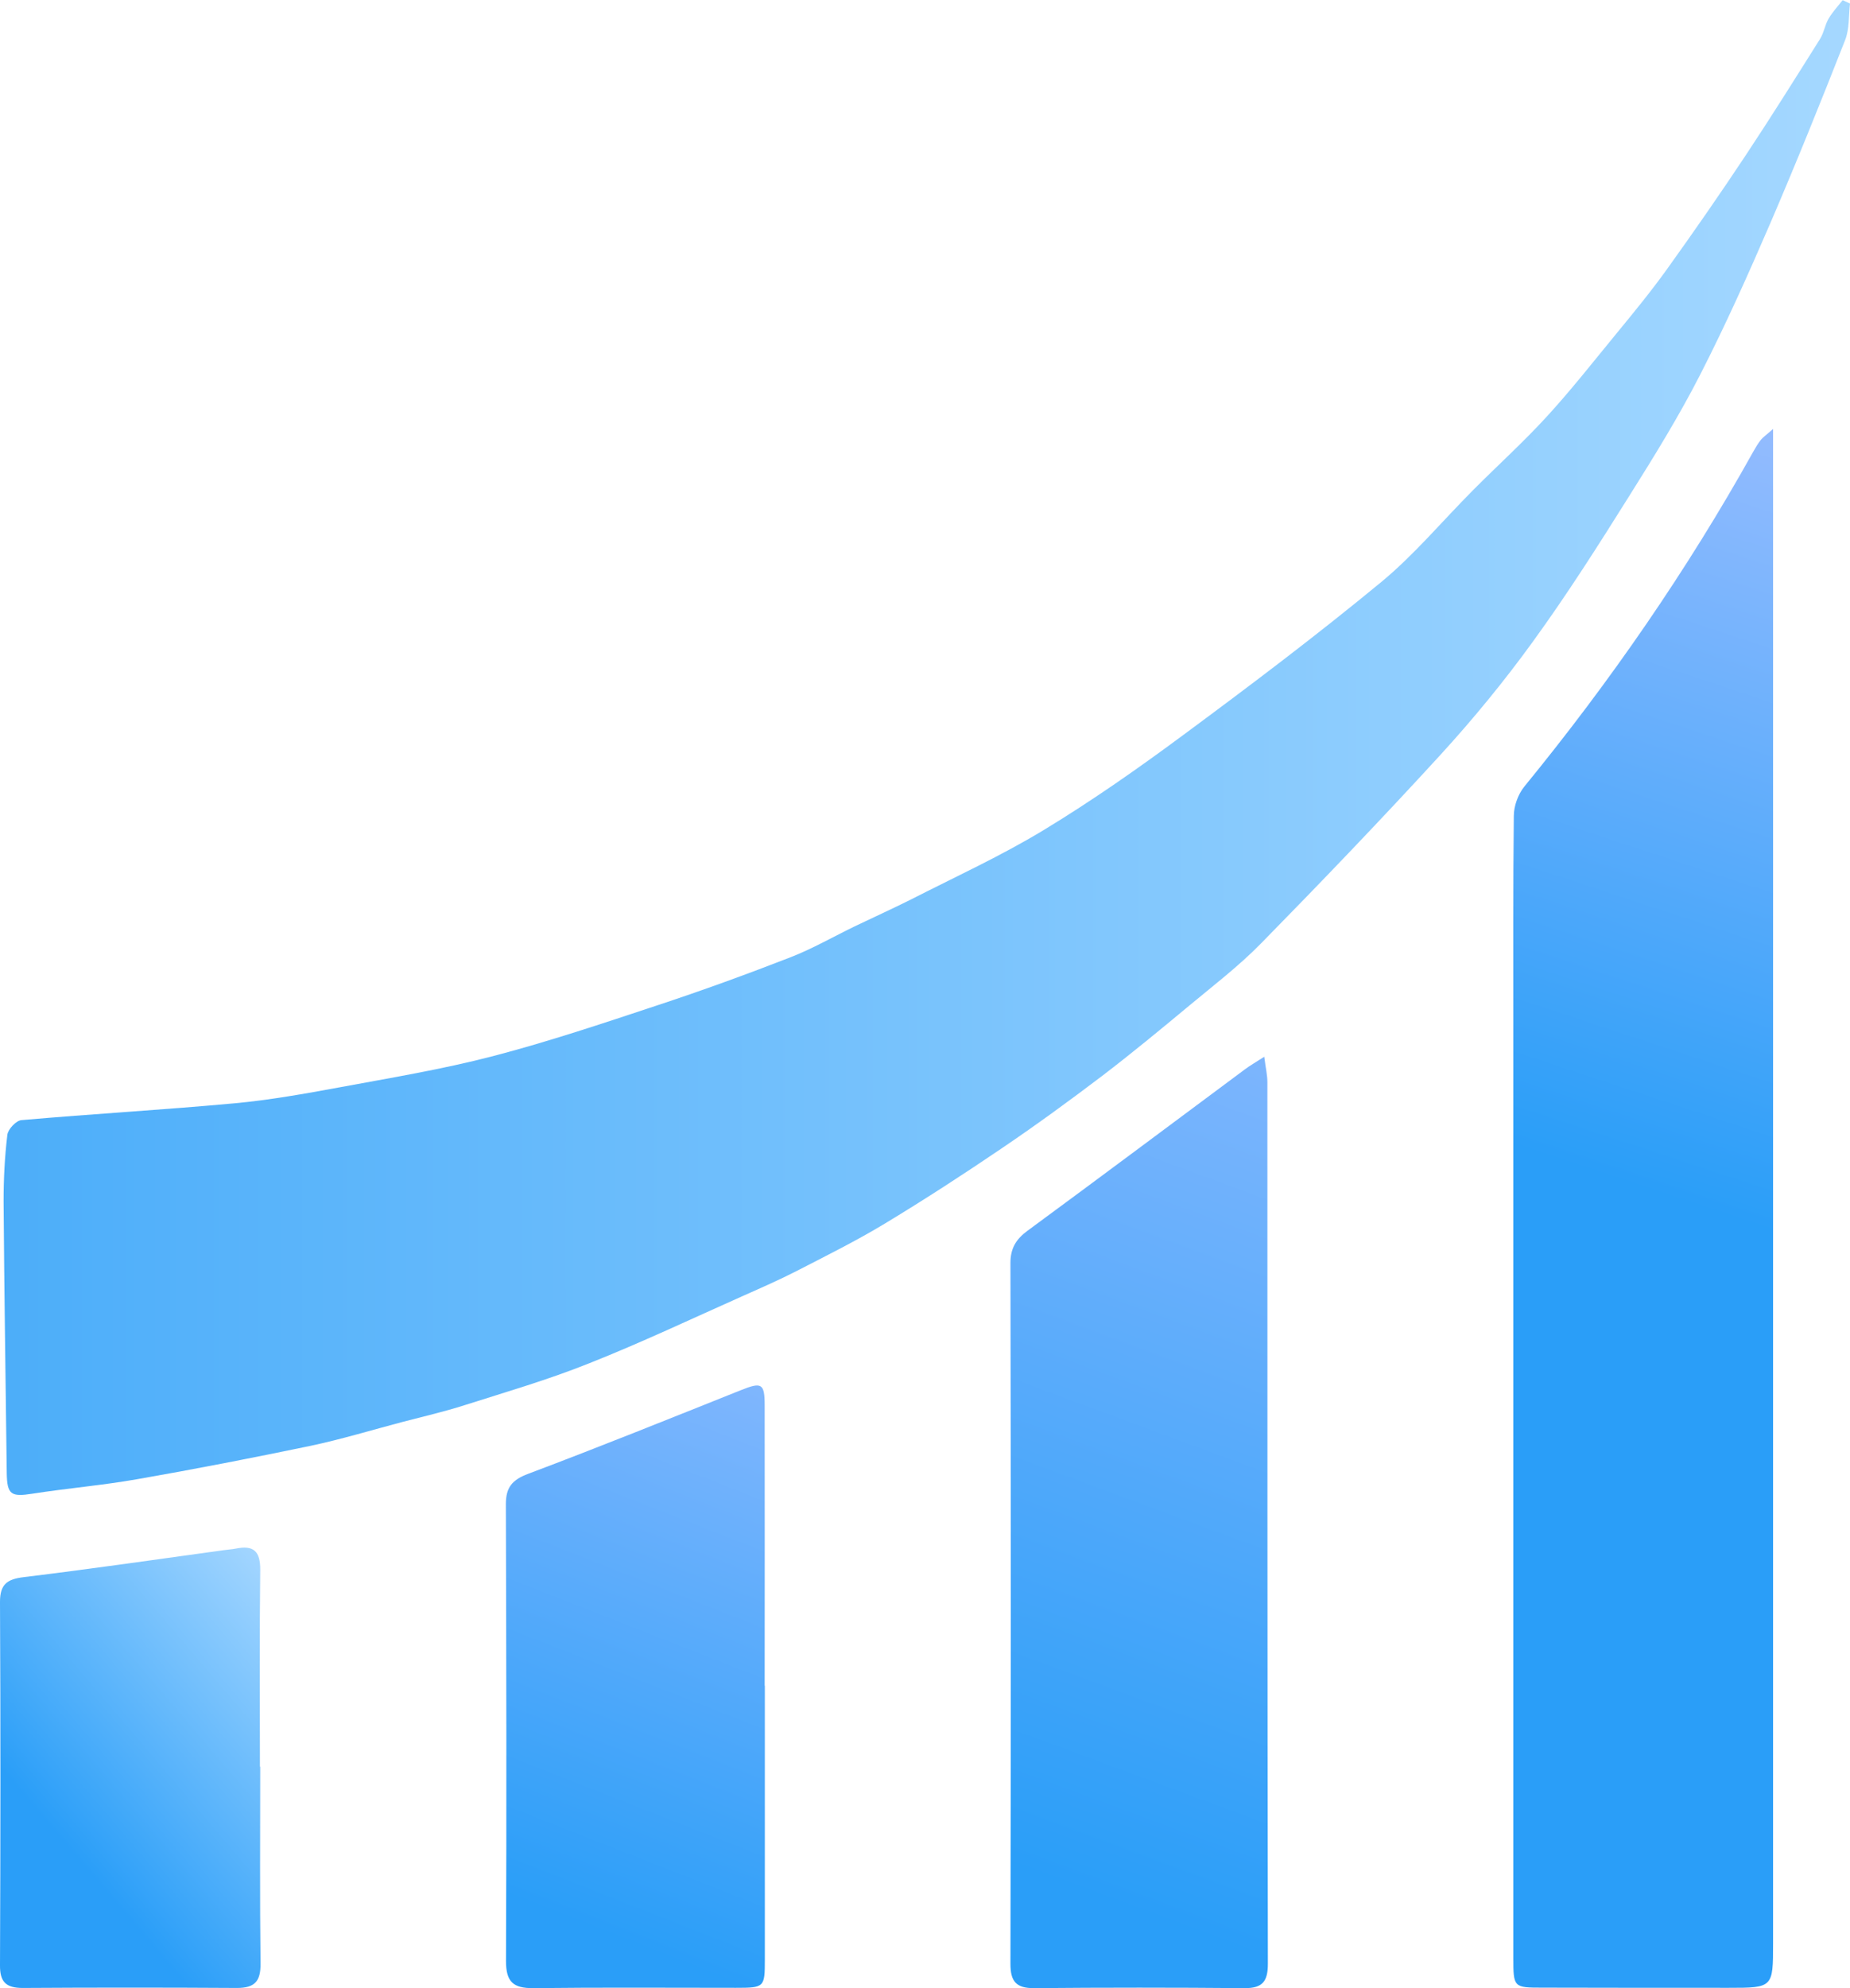
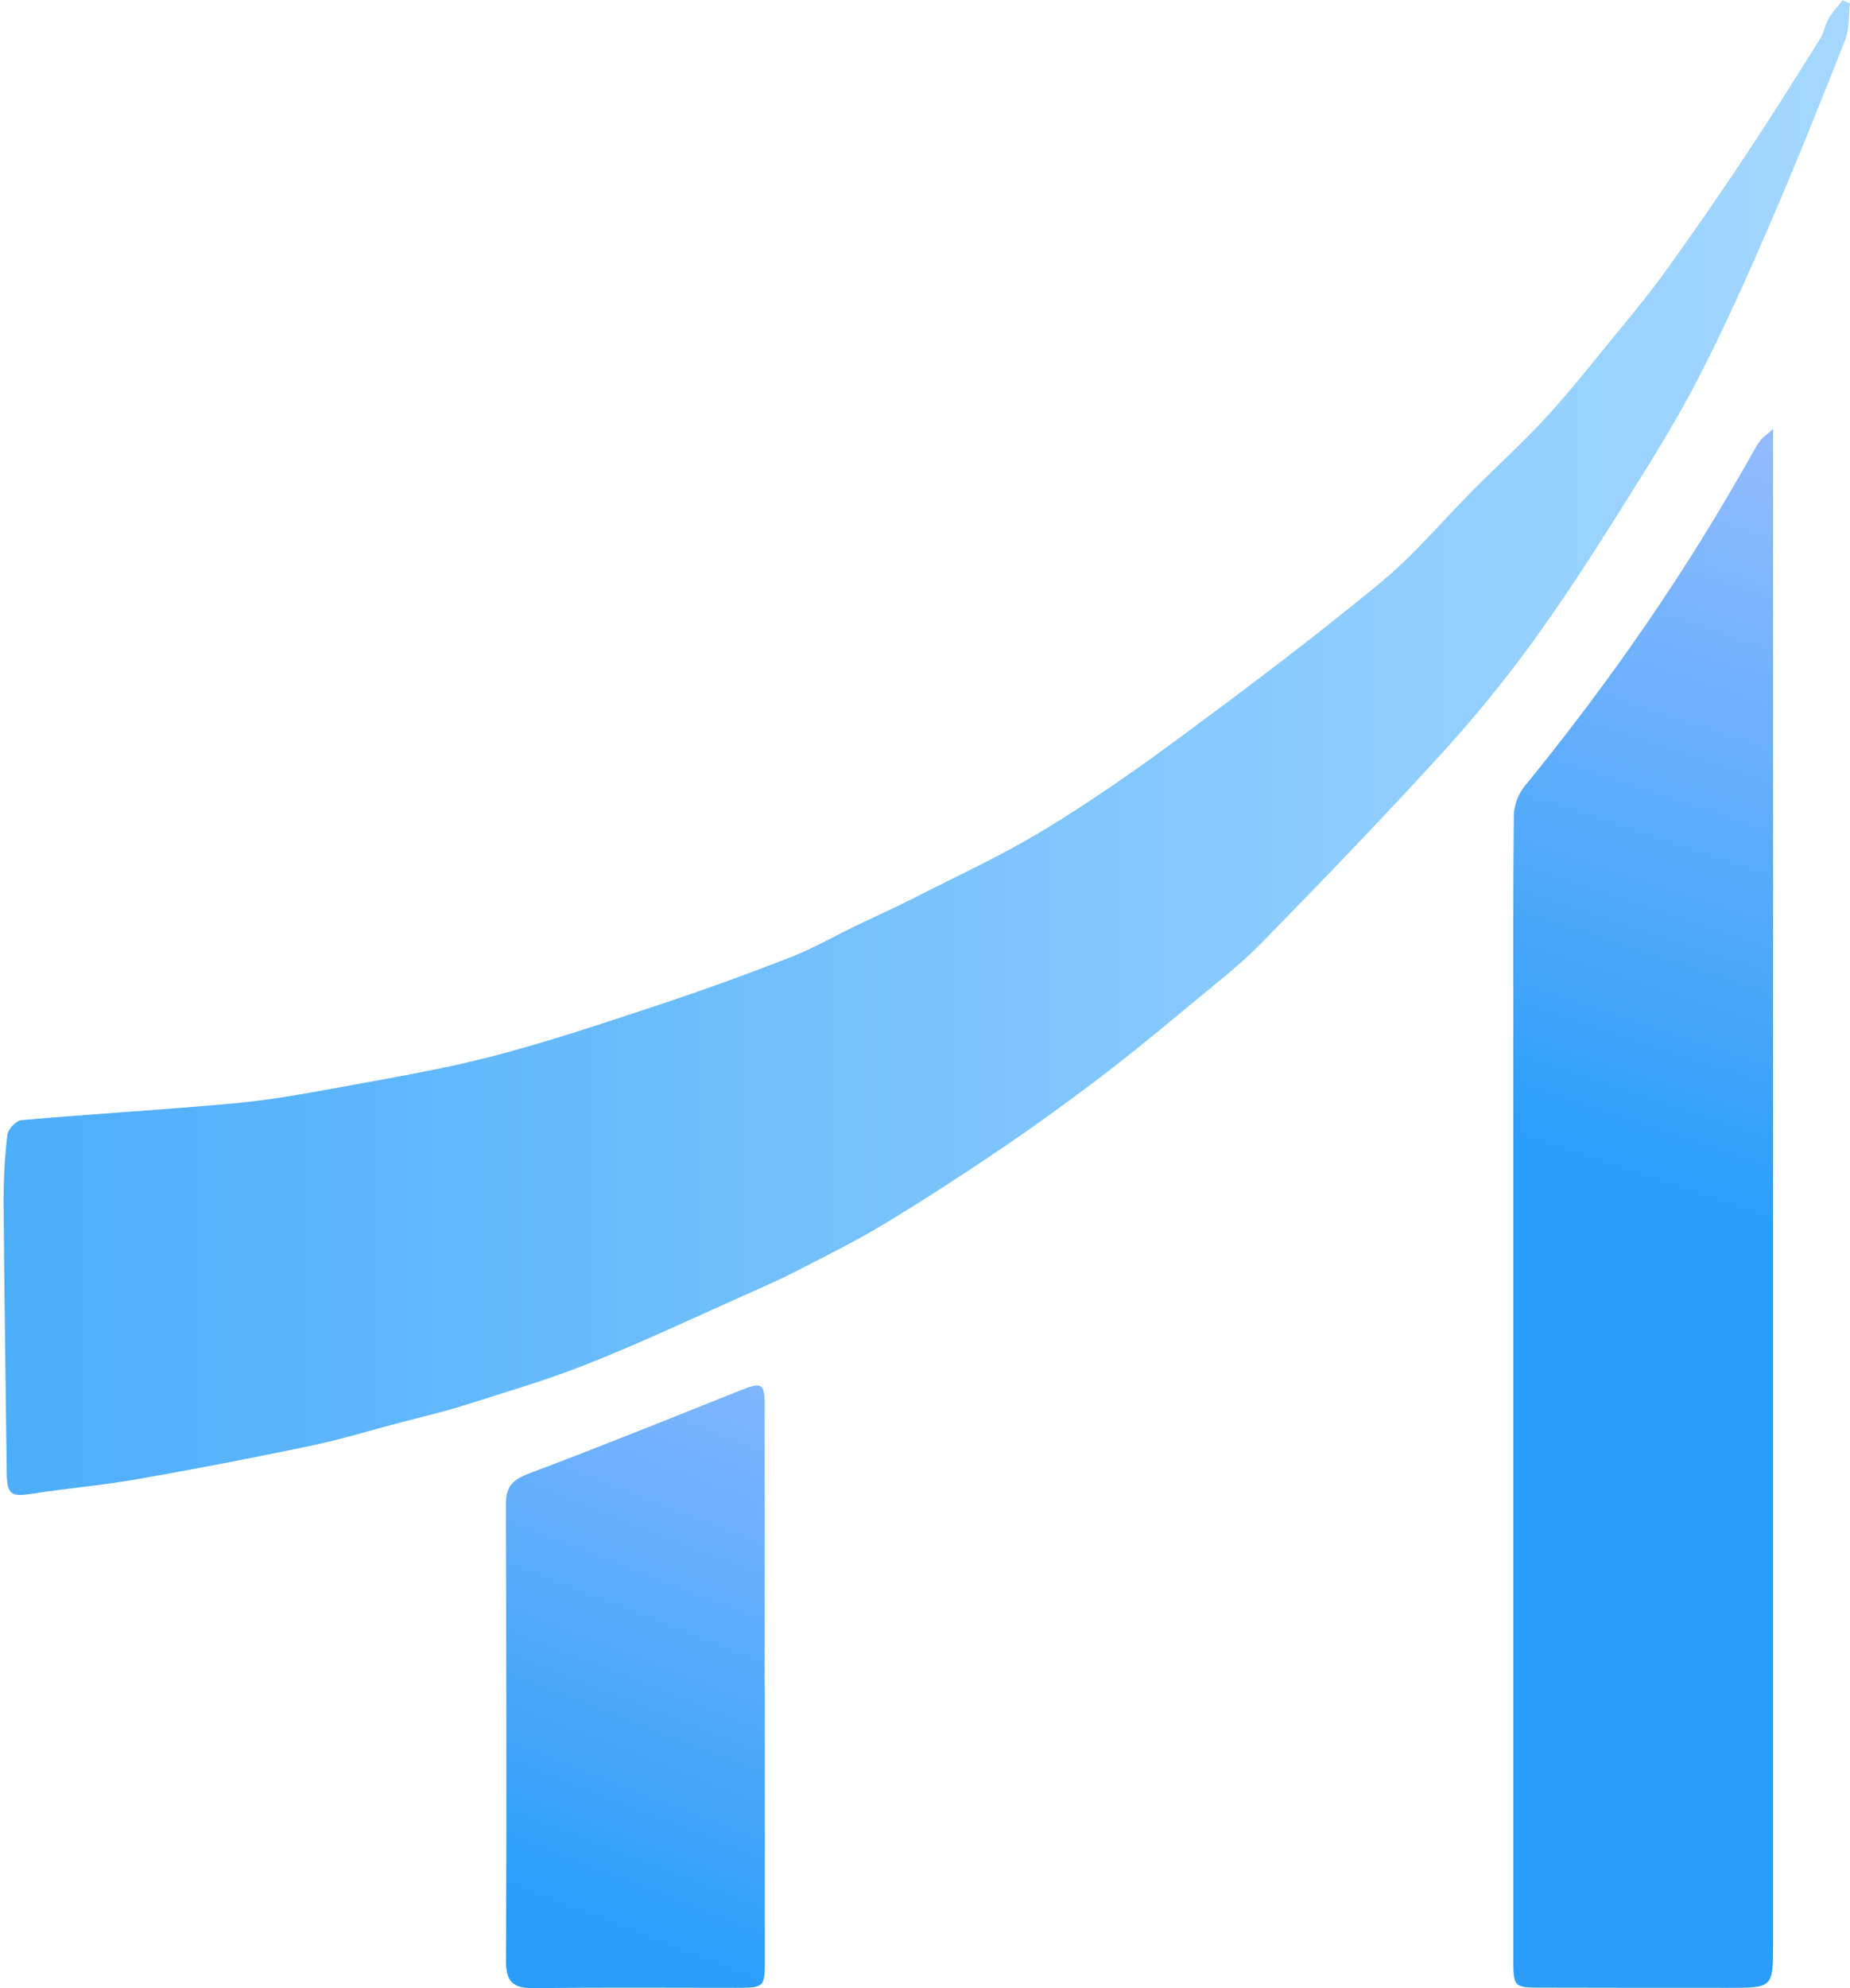
<svg xmlns="http://www.w3.org/2000/svg" width="54" height="58" viewBox="0 0 54 58" fill="none">
  <g clip-path="url(#clip0_16_395)">
    <path opacity="0.84" d="M54 0.096C53.959 0.455 53.986 0.842 53.858 1.169C53.153 2.961 52.433 4.749 51.673 6.514C51.031 8.001 50.367 9.484 49.629 10.926C49.011 12.136 48.292 13.3 47.568 14.451C46.661 15.898 45.745 17.34 44.741 18.722C43.907 19.873 42.996 20.983 42.034 22.034C40.325 23.899 38.575 25.723 36.802 27.529C36.16 28.183 35.423 28.747 34.717 29.334C33.874 30.035 33.031 30.731 32.161 31.395C31.208 32.118 30.241 32.823 29.252 33.492C28.134 34.251 26.998 34.988 25.839 35.689C25.005 36.194 24.125 36.63 23.259 37.076C22.755 37.335 22.233 37.563 21.711 37.795C20.208 38.464 18.719 39.169 17.194 39.773C16.012 40.247 14.779 40.606 13.565 40.992C12.965 41.184 12.351 41.325 11.742 41.484C10.849 41.72 9.964 41.989 9.062 42.18C7.38 42.53 5.695 42.858 4.004 43.153C2.992 43.331 1.961 43.417 0.944 43.576C0.325 43.672 0.206 43.608 0.197 42.971C0.165 40.328 0.124 37.69 0.105 35.047C0.105 34.397 0.137 33.746 0.215 33.105C0.234 32.941 0.472 32.691 0.623 32.678C2.698 32.496 4.778 32.377 6.854 32.186C7.875 32.091 8.892 31.909 9.905 31.722C11.403 31.445 12.91 31.195 14.381 30.813C16.003 30.39 17.592 29.857 19.182 29.33C20.492 28.898 21.793 28.425 23.081 27.924C23.722 27.674 24.322 27.328 24.941 27.028C25.491 26.764 26.045 26.514 26.59 26.241C27.891 25.577 29.224 24.968 30.47 24.212C31.872 23.362 33.224 22.416 34.539 21.442C36.495 19.996 38.437 18.531 40.311 16.985C41.282 16.184 42.102 15.197 42.996 14.301C43.71 13.582 44.466 12.9 45.149 12.154C45.854 11.385 46.5 10.562 47.165 9.752C47.673 9.134 48.182 8.515 48.649 7.865C49.437 6.768 50.207 5.659 50.953 4.535C51.696 3.416 52.41 2.274 53.125 1.137C53.239 0.955 53.267 0.728 53.377 0.541C53.492 0.346 53.647 0.182 53.785 0.005C53.853 0.036 53.922 0.068 53.991 0.1L54 0.096Z" fill="url(#paint0_linear_16_395)" />
    <path d="M51.755 12.509C51.755 13.205 51.755 13.732 51.755 14.255C51.755 28.402 51.755 42.548 51.755 56.69C51.755 57.986 51.751 57.991 50.459 57.991C48.649 57.991 46.839 57.991 45.025 57.986C44.182 57.986 44.173 57.982 44.173 57.113C44.173 48.066 44.173 39.018 44.173 29.967C44.173 27.911 44.164 25.859 44.187 23.803C44.187 23.517 44.31 23.175 44.489 22.953C47 19.882 49.249 16.634 51.178 13.173C51.247 13.055 51.315 12.932 51.402 12.827C51.462 12.754 51.544 12.7 51.76 12.509H51.755Z" fill="url(#paint1_linear_16_395)" />
-     <path d="M36.903 30.831C36.944 31.158 36.994 31.363 36.994 31.568C36.994 40.142 36.994 48.716 37.008 57.29C37.008 57.795 36.857 58.005 36.33 58C34.282 57.982 32.23 57.982 30.182 58C29.655 58.005 29.494 57.795 29.494 57.295C29.508 50.477 29.508 43.663 29.494 36.844C29.494 36.421 29.655 36.153 29.989 35.907C32.111 34.347 34.222 32.769 36.339 31.195C36.486 31.086 36.651 30.99 36.907 30.826L36.903 30.831Z" fill="url(#paint2_linear_16_395)" />
    <path d="M22.325 49.176C22.325 51.841 22.325 54.507 22.325 57.172C22.325 57.977 22.311 57.991 21.477 57.991C19.507 57.991 17.537 57.977 15.567 58C14.981 58.005 14.77 57.818 14.77 57.213C14.789 52.769 14.779 48.325 14.766 43.881C14.766 43.39 14.949 43.171 15.421 42.994C17.501 42.212 19.562 41.379 21.624 40.556C22.229 40.315 22.32 40.351 22.32 40.997C22.325 43.722 22.32 46.446 22.32 49.176H22.325Z" fill="url(#paint3_linear_16_395)" />
-     <path d="M7.596 51.545C7.596 53.46 7.582 55.375 7.605 57.286C7.61 57.795 7.44 57.995 6.922 57.995C4.833 57.982 2.749 57.982 0.66 57.995C0.17 57.995 -0.005 57.813 7.67468e-08 57.331C0.014 53.797 0.018 50.267 7.67468e-08 46.733C7.67468e-08 46.219 0.206 46.069 0.692 46.01C2.643 45.773 4.586 45.491 6.533 45.223C6.652 45.205 6.771 45.2 6.886 45.177C7.399 45.073 7.6 45.25 7.596 45.796C7.573 47.711 7.587 49.626 7.587 51.536L7.596 51.545Z" fill="url(#paint4_linear_16_395)" />
  </g>
  <defs>
    <linearGradient id="paint0_linear_16_395" x1="0.11" y1="21.806" x2="54" y2="21.806" gradientUnits="userSpaceOnUse">
      <stop stop-color="#2A9EF8" />
      <stop offset="1" stop-color="#93D0FF" />
    </linearGradient>
    <linearGradient id="paint1_linear_16_395" x1="43.981" y1="50.49" x2="56.644" y2="12.227" gradientUnits="userSpaceOnUse">
      <stop offset="0.403" stop-color="#2A9EF8" />
      <stop offset="1" stop-color="#9CBEFF" />
    </linearGradient>
    <linearGradient id="paint2_linear_16_395" x1="29.32" y1="54.356" x2="41.309" y2="22.005" gradientUnits="userSpaceOnUse">
      <stop stop-color="#2A9EF8" />
      <stop offset="0.99" stop-color="#9CBEFF" />
    </linearGradient>
    <linearGradient id="paint3_linear_16_395" x1="16.493" y1="55.949" x2="24.638" y2="35.212" gradientUnits="userSpaceOnUse">
      <stop stop-color="#2A9EF8" />
      <stop offset="0.99" stop-color="#9CBEFF" />
    </linearGradient>
    <linearGradient id="paint4_linear_16_395" x1="1.34612e-07" y1="51.577" x2="7.742" y2="44.977" gradientUnits="userSpaceOnUse">
      <stop stop-color="#2A9EF8" />
      <stop offset="0.99" stop-color="#A6D7FF" />
      <stop offset="1" stop-color="#1B75BB" />
      <stop offset="1" stop-color="#3771E0" />
    </linearGradient>
    <clipPath id="clip0_16_395">
      <rect width="54" height="58" fill="white" />
    </clipPath>
  </defs>
</svg>